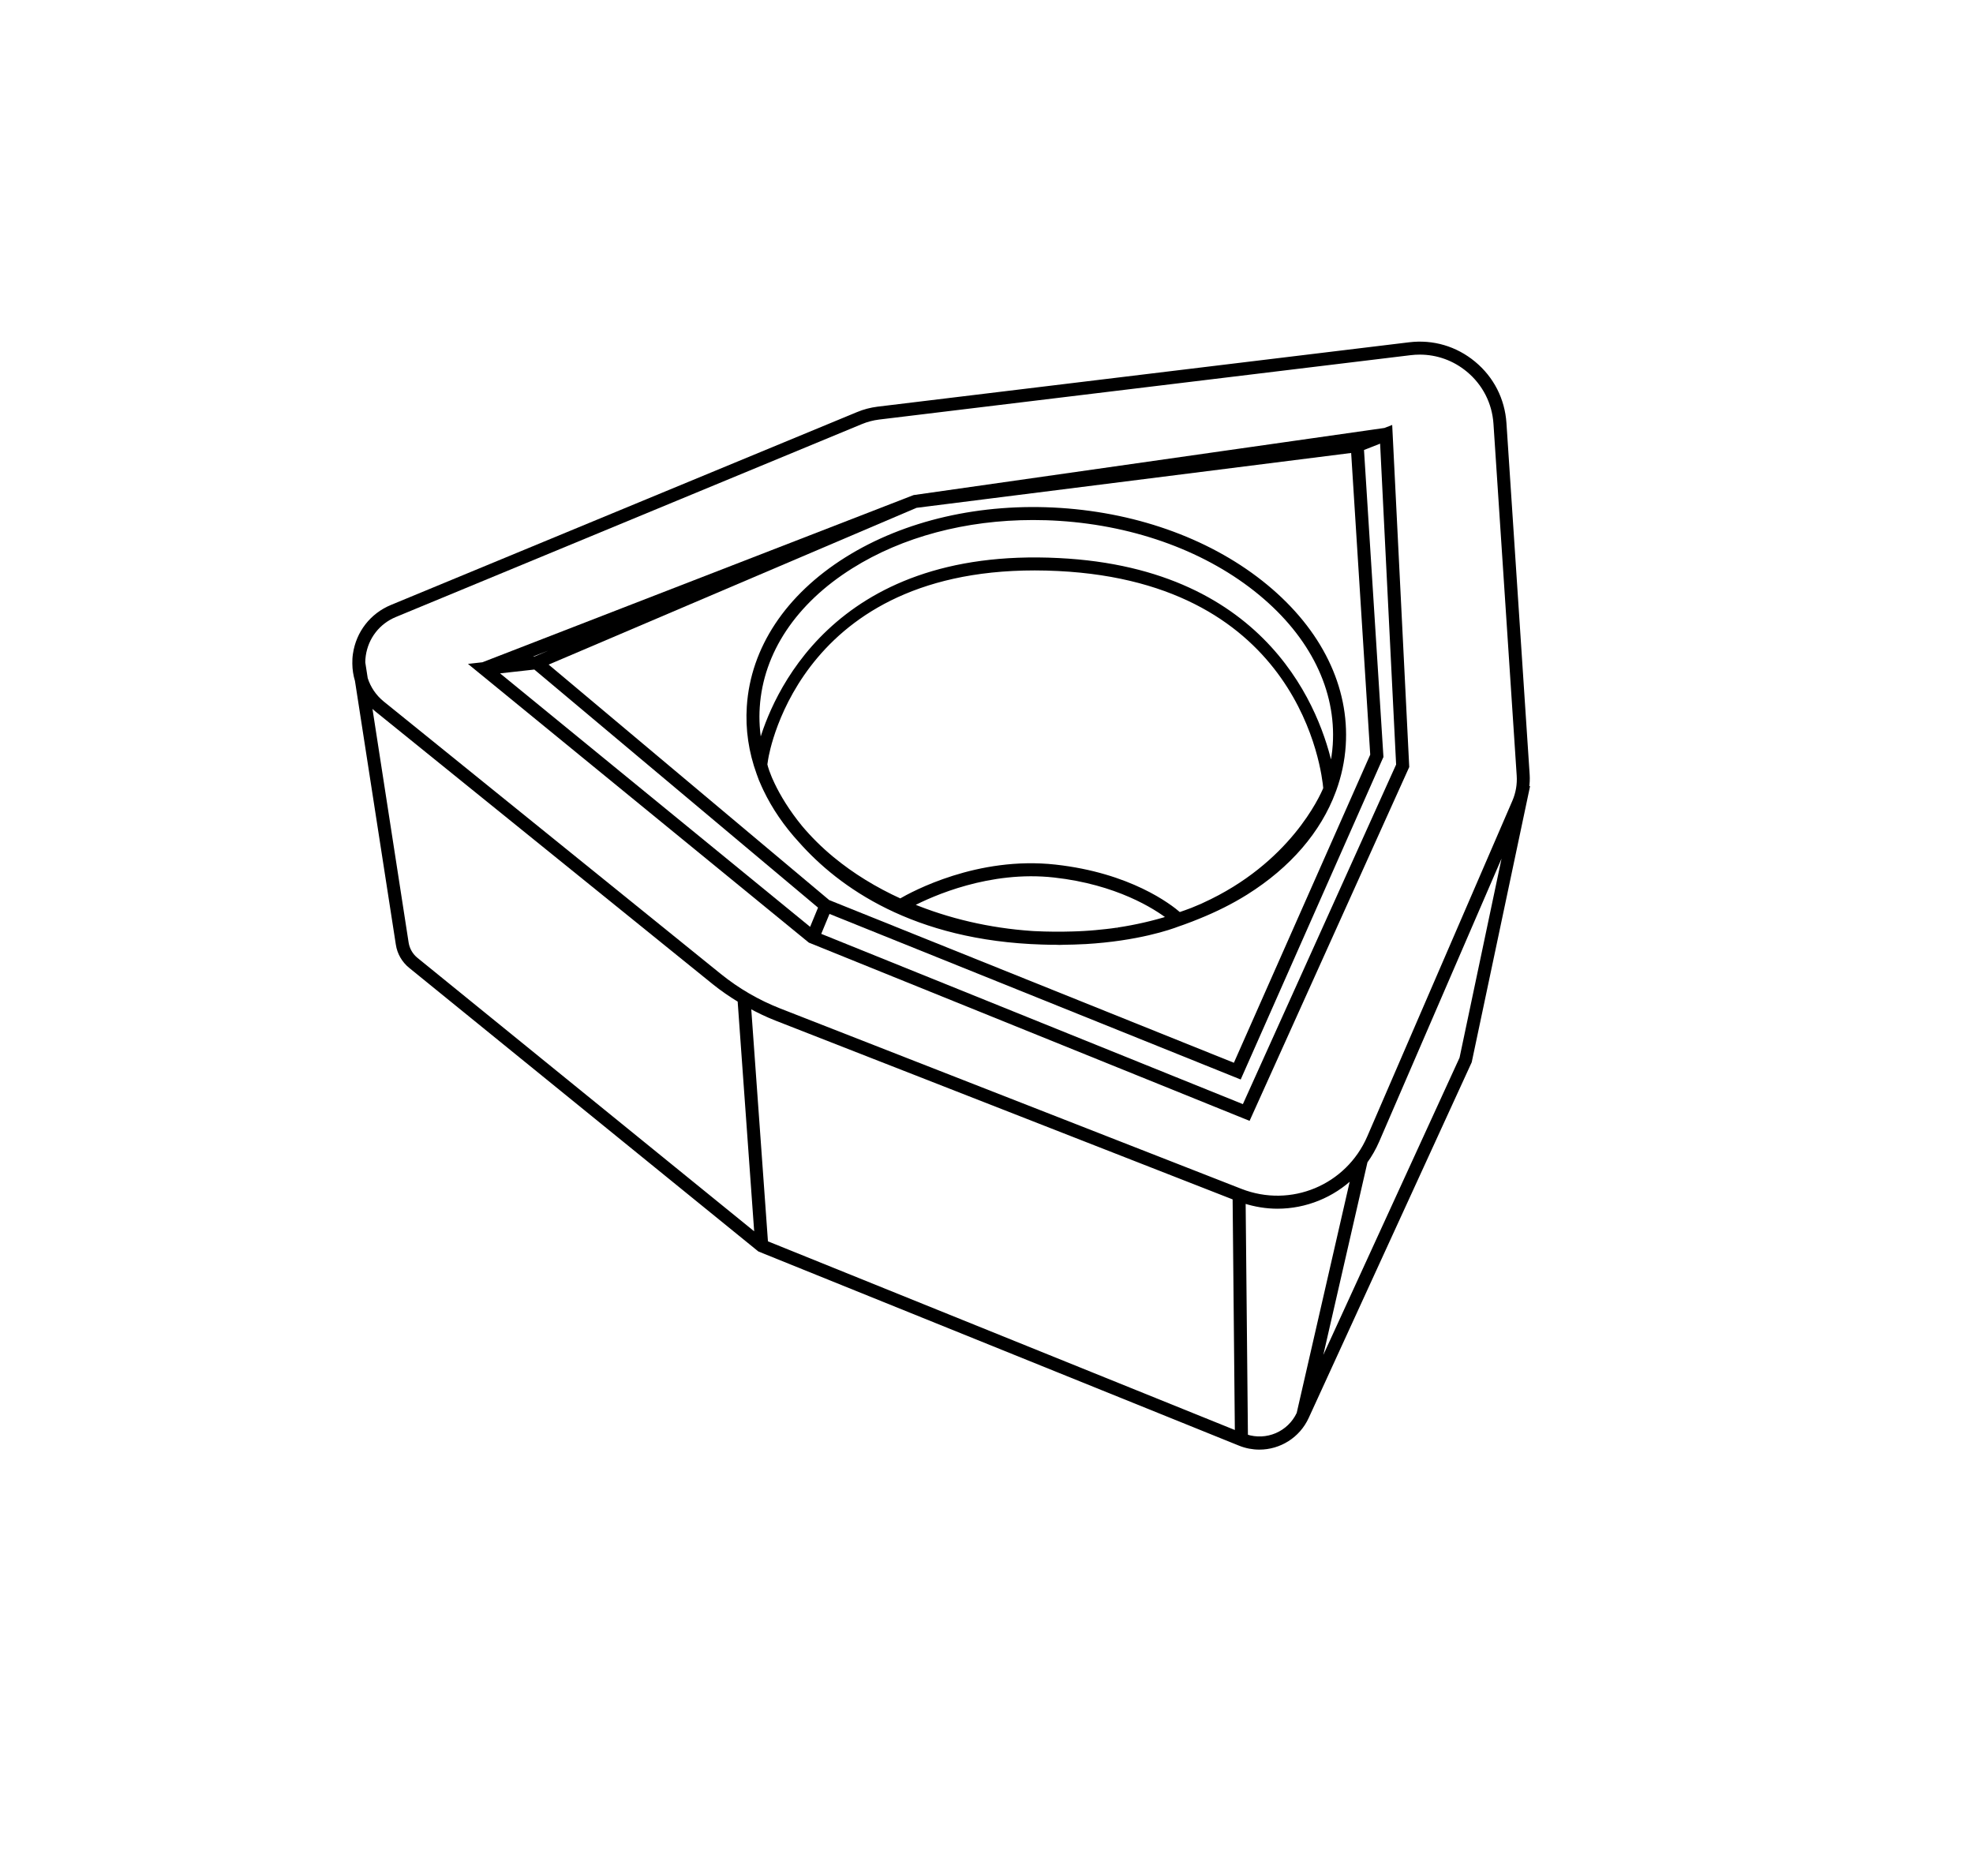
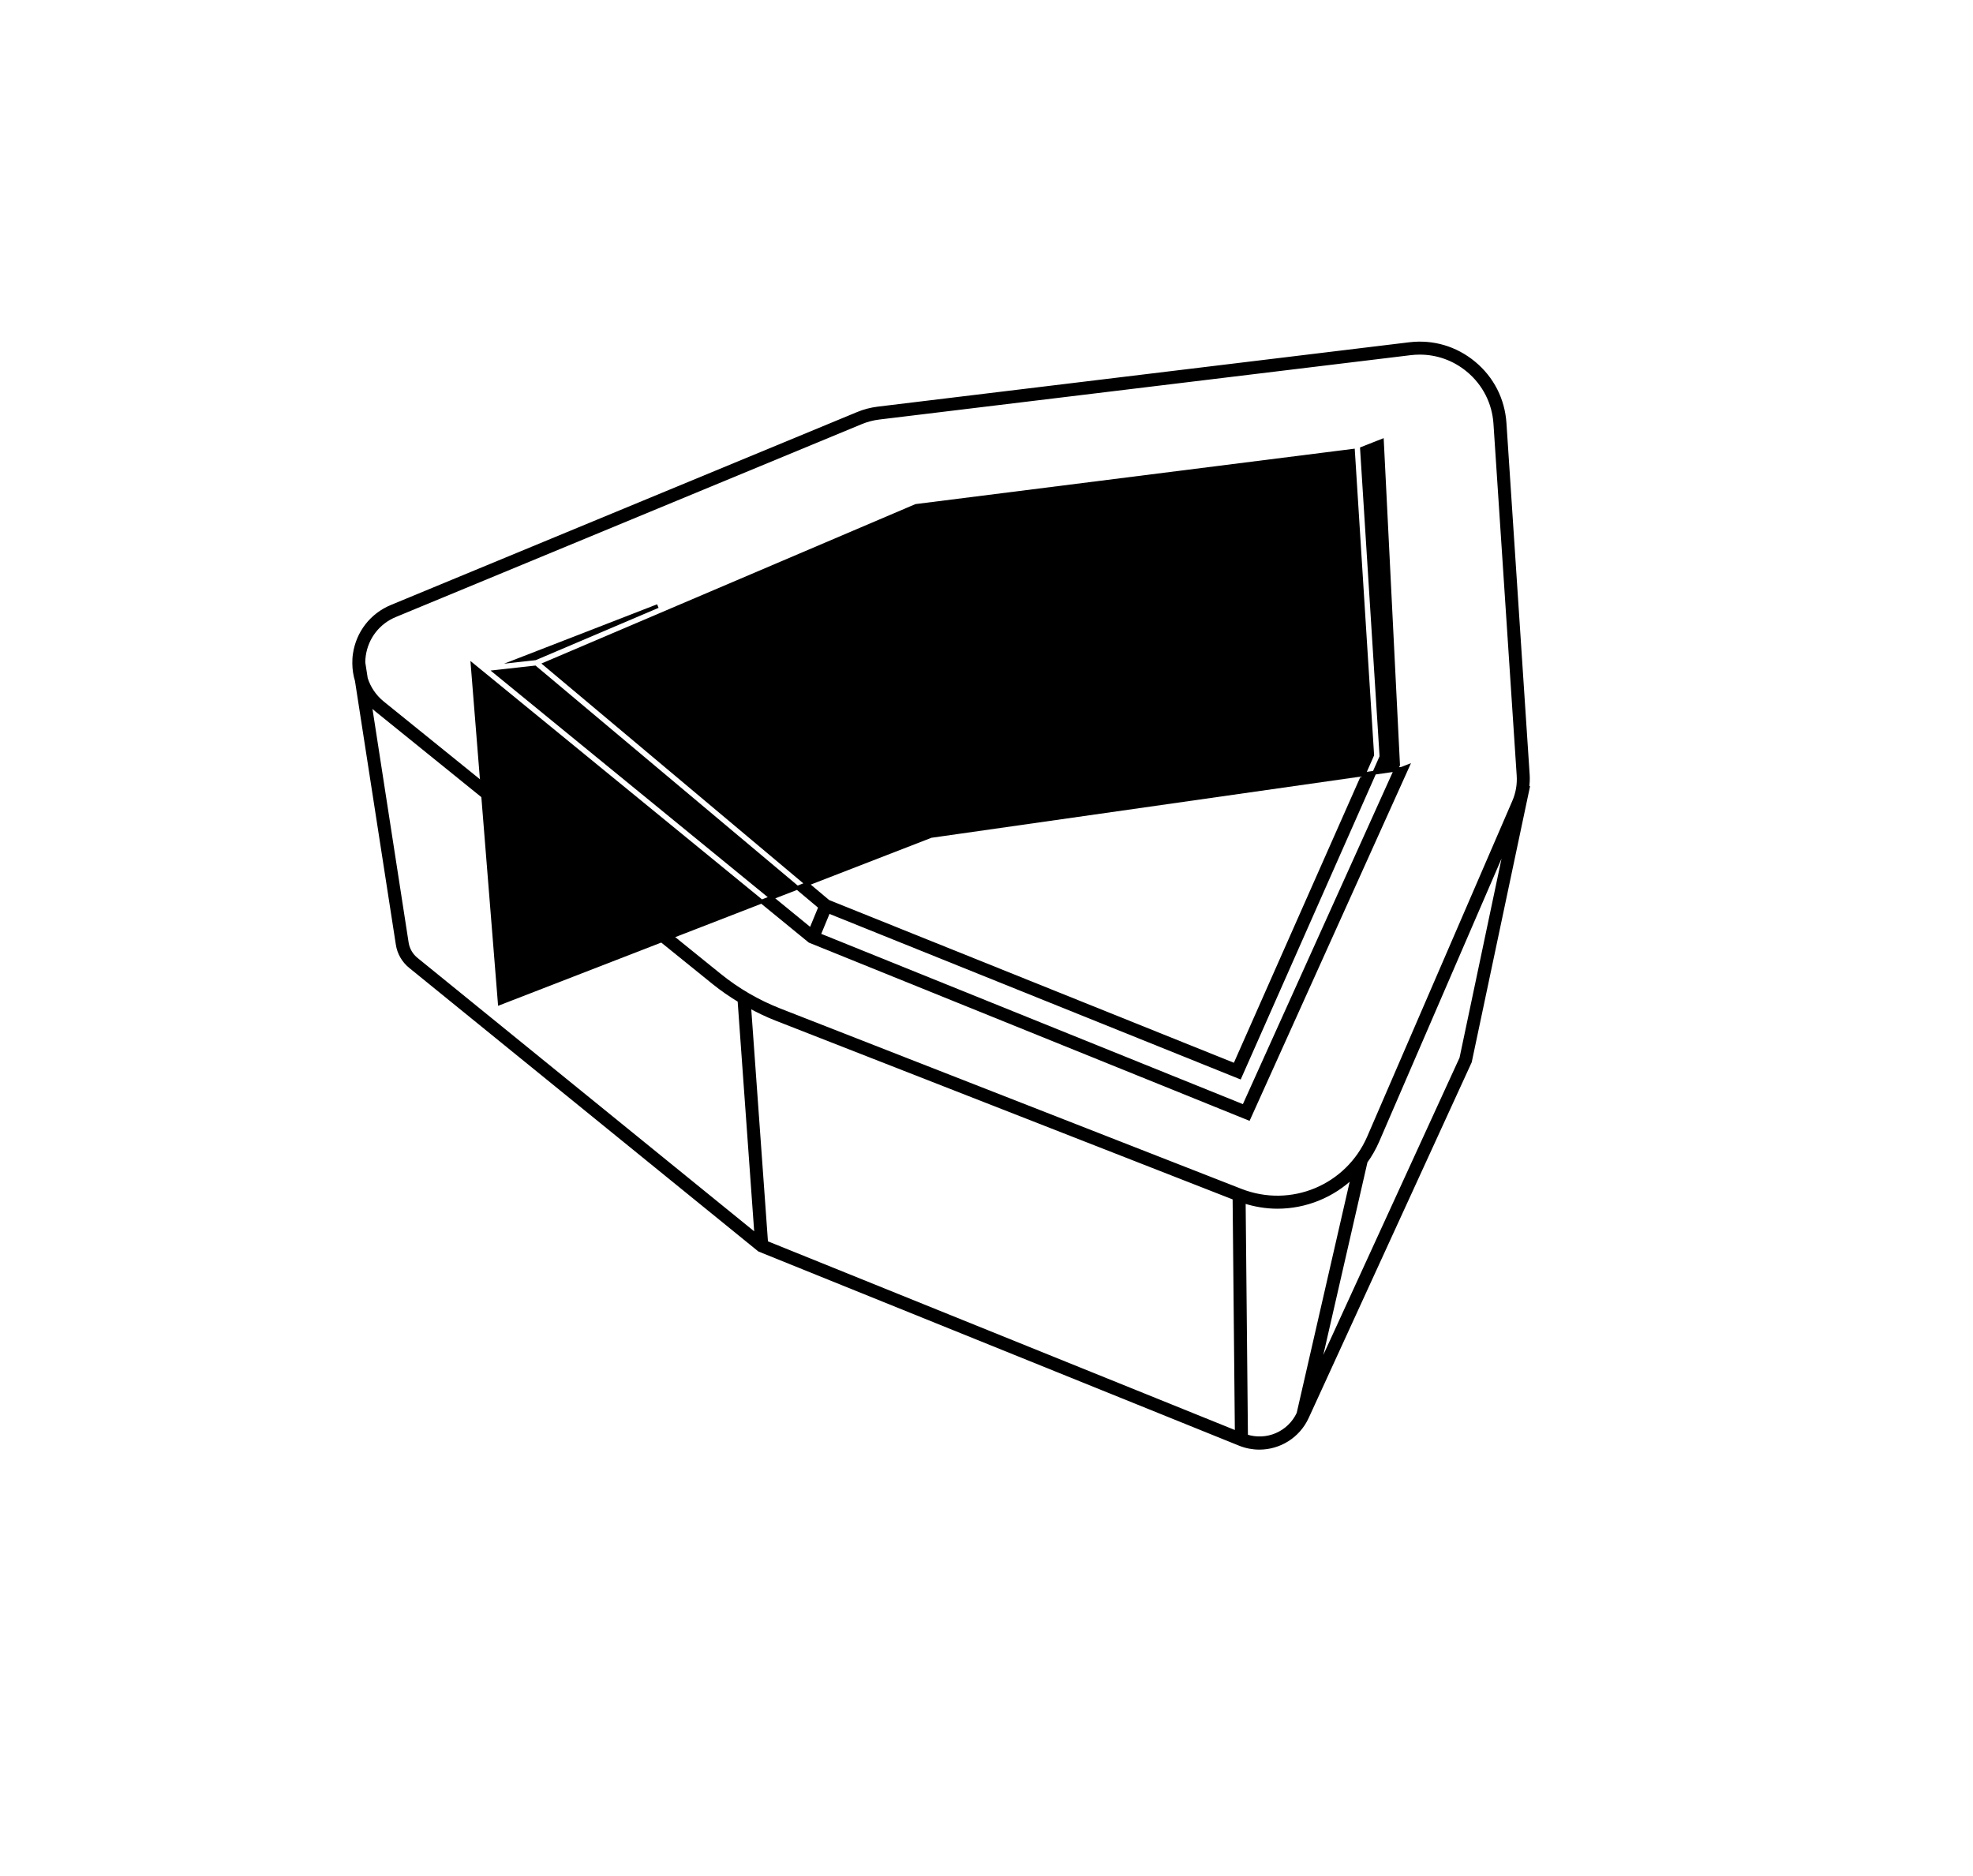
<svg xmlns="http://www.w3.org/2000/svg" version="1.1" id="Capa_1" x="0px" y="0px" viewBox="0 0 103 97.921" style="enable-background:new 0 0 103 97.921;" xml:space="preserve">
  <style type="text/css">
	.st0{fill:#020203;}
	.st1{fill:none;stroke:#010202;stroke-width:0.75;stroke-linejoin:bevel;stroke-miterlimit:3.864;}
	.st2{stroke:#020203;stroke-width:0.1;stroke-miterlimit:10;}
	.st3{fill:none;stroke:#000000;stroke-width:0.75;stroke-miterlimit:22.926;}
	.st4{fill:none;stroke:#000000;stroke-width:0.72;stroke-miterlimit:3.864;}
	.st5{fill:none;stroke:#000000;stroke-width:0.75;stroke-miterlimit:3.864;}
	.st6{fill:none;stroke:#010202;stroke-width:0.75;stroke-miterlimit:3.864;}
	.st7{fill:none;}
	.st8{fill:#010202;}
	.st9{fill:#E8E8E8;}
	.st10{fill:#DADADA;}
	.st11{fill:none;stroke:#000000;stroke-width:0.75;stroke-miterlimit:10;}
	.st12{fill:none;stroke:#010202;stroke-width:0.75;stroke-miterlimit:10;}
	.st13{fill:none;stroke:#000000;stroke-width:0.3;stroke-miterlimit:10;}
	.st14{stroke:#000000;stroke-width:0.3;stroke-miterlimit:10;}
	.st15{clip-path:url(#SVGID_2_);}
	.st16{clip-path:url(#SVGID_4_);}
	.st17{clip-path:url(#SVGID_6_);}
	.st18{clip-path:url(#SVGID_8_);}
	.st19{fill:none;stroke:#000000;stroke-width:0.5;stroke-miterlimit:3.864;}
	.st20{stroke:#000000;stroke-width:0.35;stroke-miterlimit:10;}
	.st21{stroke:#000000;stroke-width:0.25;stroke-miterlimit:10;}
	.st22{clip-path:url(#SVGID_10_);fill:none;stroke:#000000;stroke-width:0.175;}
	.st23{clip-path:url(#SVGID_10_);fill:none;stroke:#000000;stroke-width:0.105;}
	.st24{fill:url(#SVGID_11_);}
	.st25{fill:none;stroke:#000000;stroke-width:0.15;stroke-miterlimit:10;}
	.st26{fill:#020203;stroke:#000000;stroke-width:0.15;stroke-miterlimit:10;}
	.st27{stroke:#000000;stroke-width:0.15;stroke-miterlimit:10;}
	.st28{fill:none;stroke:#020203;stroke-width:0.1;stroke-miterlimit:10;}
	.st29{fill:none;stroke:#000000;stroke-width:1.18;stroke-miterlimit:22.926;}
	.st30{fill:none;stroke:#000000;stroke-width:1.18;stroke-miterlimit:3.864;}
	.st31{fill:#010202;stroke:#020203;stroke-width:0.3;stroke-miterlimit:10;}
	.st32{stroke:#020203;stroke-width:0.35;stroke-miterlimit:10;}
	.st33{fill:none;stroke:#020203;stroke-width:1.18;stroke-miterlimit:10;}
	.st34{clip-path:url(#SVGID_13_);}
	.st35{clip-path:url(#SVGID_15_);}
	.st36{clip-path:url(#SVGID_17_);}
	.st37{fill:none;stroke:#000000;stroke-width:0.4;stroke-miterlimit:10;}
	.st38{stroke:#000000;stroke-width:0.4;stroke-miterlimit:10;}
	.st39{stroke:#020203;stroke-width:0.15;stroke-miterlimit:10;}
	.st40{stroke:#000000;stroke-width:0.2;stroke-miterlimit:22.926;}
	.st41{fill:none;stroke:#000000;stroke-miterlimit:10;}
	.st42{fill:#FFFFFF;stroke:#000000;stroke-miterlimit:10;}
	.st43{fill:none;stroke:#000000;stroke-linejoin:bevel;stroke-miterlimit:10;}
	.st44{fill:none;stroke:#000000;stroke-width:0.65;stroke-miterlimit:10;}
	.st45{fill:none;stroke:#000000;stroke-width:0.65;stroke-linejoin:bevel;stroke-miterlimit:10;}
	.st46{fill:none;stroke:#000000;stroke-width:0.5;stroke-miterlimit:10;}
	.st47{fill:#010202;stroke:#020203;stroke-width:0.5;stroke-miterlimit:10;}
	.st48{fill:#020203;stroke:#020203;stroke-width:0.3;stroke-miterlimit:10;}
	.st49{stroke:#020203;stroke-width:0.3;stroke-miterlimit:10;}
	.st50{fill:none;stroke:#020203;stroke-width:0.3;stroke-miterlimit:10;}
	.st51{fill:#010202;stroke:#000000;stroke-width:0.15;stroke-miterlimit:10;}
	.st52{stroke:#000000;stroke-width:0.05;stroke-miterlimit:10;}
	.st53{fill:#010202;stroke:#000000;stroke-width:0.05;stroke-miterlimit:10;}
	.st54{fill:#020203;stroke:#000000;stroke-width:0.05;stroke-miterlimit:10;}
</style>
  <g>
    <g>
      <path class="st40" d="M76.291,55.246l-7.524,16.415l2.527-11.025    c0.239-0.329,0.445-0.691,0.614-1.079l6.783-15.691L76.291,55.246z     M65.048,74.974l-0.12-12.262c0.584,0.189,1.177,0.286,1.761,0.286    c1.47,0,2.884-0.577,3.94-1.595l-2.84,12.389    C67.302,74.833,66.125,75.327,65.048,74.974 M21.234,49.222l-1.936-12.512    c0.114,0.127,0.234,0.248,0.368,0.357l17.599,14.227    c0.425,0.343,0.875,0.652,1.341,0.934l0.882,12.273L21.725,50.076    C21.462,49.86,21.287,49.558,21.234,49.222 M39.107,52.517    c0.457,0.25,0.925,0.477,1.413,0.668l23.928,9.358l0.118,12.255l-24.571-9.928    L39.107,52.517z M18.996,34.217c0.139-0.95,0.748-1.736,1.636-2.102L44.962,22.044    c0.293-0.12,0.602-0.202,0.918-0.241l27.748-3.361    c0.164-0.02,0.327-0.03,0.491-0.03c0.918,0,1.8,0.316,2.52,0.913    c0.848,0.702,1.354,1.695,1.427,2.793l1.213,18.37    c0.03,0.461-0.05,0.929-0.234,1.354l-7.576,17.524    c-1.125,2.593-4.068,3.818-6.699,2.788l-24.078-9.417    c-1.129-0.443-2.181-1.054-3.127-1.818L19.969,36.697    c-0.42-0.341-0.714-0.784-0.87-1.275l-0.13-0.838    C18.969,34.463,18.978,34.34,18.996,34.217 M79.757,40.457l-1.213-18.367    c-0.082-1.232-0.648-2.343-1.6-3.131c-0.95-0.789-2.147-1.141-3.372-0.991    l-27.75,3.361c-0.359,0.045-0.709,0.136-1.041,0.275L20.448,31.672    c-1.043,0.432-1.763,1.359-1.925,2.477c-0.025,0.161-0.032,0.325-0.03,0.486    v0.005c0.002,0.304,0.05,0.602,0.136,0.888l2.134,13.766    c0.068,0.454,0.304,0.863,0.659,1.152l18.192,14.775l0.03,0.023l25.075,10.13    c0.336,0.136,0.684,0.2,1.027,0.2c1.038,0,2.025-0.595,2.484-1.597    l8.505-18.556l3.022-14.298l-0.03-0.005    C79.759,40.898,79.77,40.678,79.757,40.457" />
    </g>
-     <path class="st40" d="M34.341,31.639l-6.399,2.725l-0.875,0.098L34.341,31.639z    M72.985,39.931l-8.049,17.836l-22.194-8.962l0.507-1.225l21.469,8.644   l7.378-16.672l0.025-0.052l-1.018-16.075l1.038-0.409L72.985,39.931z M47.818,26.413   l22.812-2.879l1.004,15.879l-7.167,16.195l-21.231-8.535L28.453,34.666   L47.818,26.413z M27.926,34.848L42.826,47.351l-0.493,1.195L25.858,35.078   L27.926,34.848z M42.278,49.121l22.905,9.262l8.285-18.361l-0.882-17.695   l-0.284,0.111l-24.582,3.504l-22.51,8.728L24.677,34.73L42.278,49.121z" />
+     <path class="st40" d="M34.341,31.639l-6.399,2.725l-0.875,0.098L34.341,31.639z    M72.985,39.931l-8.049,17.836l-22.194-8.962l0.507-1.225l21.469,8.644   l7.378-16.672l0.025-0.052l-1.018-16.075l1.038-0.409L72.985,39.931z M47.818,26.413   l22.812-2.879l1.004,15.879l-7.167,16.195l-21.231-8.535L28.453,34.666   L47.818,26.413z M27.926,34.848L42.826,47.351l-0.493,1.195L25.858,35.078   L27.926,34.848z M42.278,49.121l22.905,9.262l8.285-18.361l-0.284,0.111l-24.582,3.504l-22.51,8.728L24.677,34.73L42.278,49.121z" />
    <g>
-       <path class="st40" d="M39.563,36.913c0.186-2.87,1.92-5.474,4.876-7.328    c2.638-1.657,5.967-2.538,9.492-2.538c0.461,0,0.927,0.014,1.393,0.045    c4.036,0.264,7.753,1.643,10.469,3.886c2.693,2.225,4.07,5.031,3.883,7.903    c-0.027,0.418-0.091,0.832-0.184,1.238c-0.602-2.82-3.236-10.344-14.225-10.887    c-11.841-0.598-14.927,7.292-15.582,9.66    C39.563,38.24,39.518,37.579,39.563,36.913 M58.319,48.525    c-0.37,0.057-0.748,0.093-1.125,0.13c-0.202,0.018-0.407,0.034-0.616,0.045    c-0.195,0.014-0.391,0.018-0.589,0.025c-0.309,0.009-0.627,0.014-0.95,0.011    c-0.35-0.005-0.7-0.009-1.054-0.03c-0.039-0.002-0.075-0.005-0.114-0.007    c-2.241-0.152-4.377-0.657-6.304-1.454c1.079-0.564,4.086-1.913,7.471-1.536    c3.288,0.366,5.27,1.643,5.997,2.2c-0.845,0.261-1.725,0.464-2.631,0.602    C58.376,48.516,58.349,48.523,58.319,48.525 M40.347,40.938    c-0.048-0.1-0.093-0.198-0.136-0.298c-0.011-0.027-0.023-0.055-0.032-0.08    c-0.041-0.1-0.077-0.2-0.116-0.3c-0.052-0.15-0.091-0.284-0.111-0.379    l0.011,0.002l0.039-0.257c0.068-0.432,1.807-10.578,15.243-9.917    c12.714,0.629,13.859,10.535,13.936,11.446c0,0.002,0,0.002,0,0.002    c-0.182,0.445-1.763,3.988-6.34,6.069c-0.032,0.016-0.064,0.03-0.095,0.045    c-0.166,0.073-0.336,0.145-0.511,0.214c-0.216,0.086-0.441,0.161-0.664,0.239    c-0.502-0.439-2.597-2.059-6.478-2.49c-4.045-0.45-7.444,1.4-8.09,1.777    c-1.309-0.595-2.509-1.329-3.556-2.195c-0.62-0.511-1.166-1.057-1.643-1.622    C41.109,42.347,40.643,41.558,40.347,40.938 M39.593,40.367    c0.07,0.214,0.161,0.434,0.255,0.636c0.025,0.057,0.059,0.127,0.095,0.205    c0.45,0.943,1.068,1.85,1.845,2.695c2.054,2.316,5.904,5.104,12.637,5.306    c0.007,0,0.011,0,0.016,0c0.232,0.009,0.457,0.011,0.677,0.011    c0.064,0.002,0.125,0.007,0.189,0.007c0.073,0,0.143-0.007,0.216-0.007    c0.373-0.005,0.734-0.014,1.075-0.034c0.023,0,0.045-0.002,0.068-0.002    c2.715-0.161,4.415-0.752,4.842-0.918c0.066-0.02,0.127-0.043,0.191-0.066    c0.039-0.014,0.075-0.03,0.114-0.041c0.259-0.093,0.511-0.191,0.754-0.291    c0.877-0.354,1.713-0.768,2.486-1.252c2.247-1.409,3.815-3.243,4.581-5.301    c0.009-0.02,0.016-0.036,0.016-0.041l0.009-0.025    c0.273-0.752,0.443-1.534,0.495-2.336c0.198-3.029-1.243-5.979-4.056-8.303    c-2.79-2.306-6.606-3.724-10.741-3.995c-4.136-0.27-8.103,0.641-11.169,2.563    c-3.093,1.941-4.904,4.677-5.101,7.706C39.009,38.068,39.184,39.24,39.593,40.367    " />
-     </g>
+       </g>
  </g>
</svg>